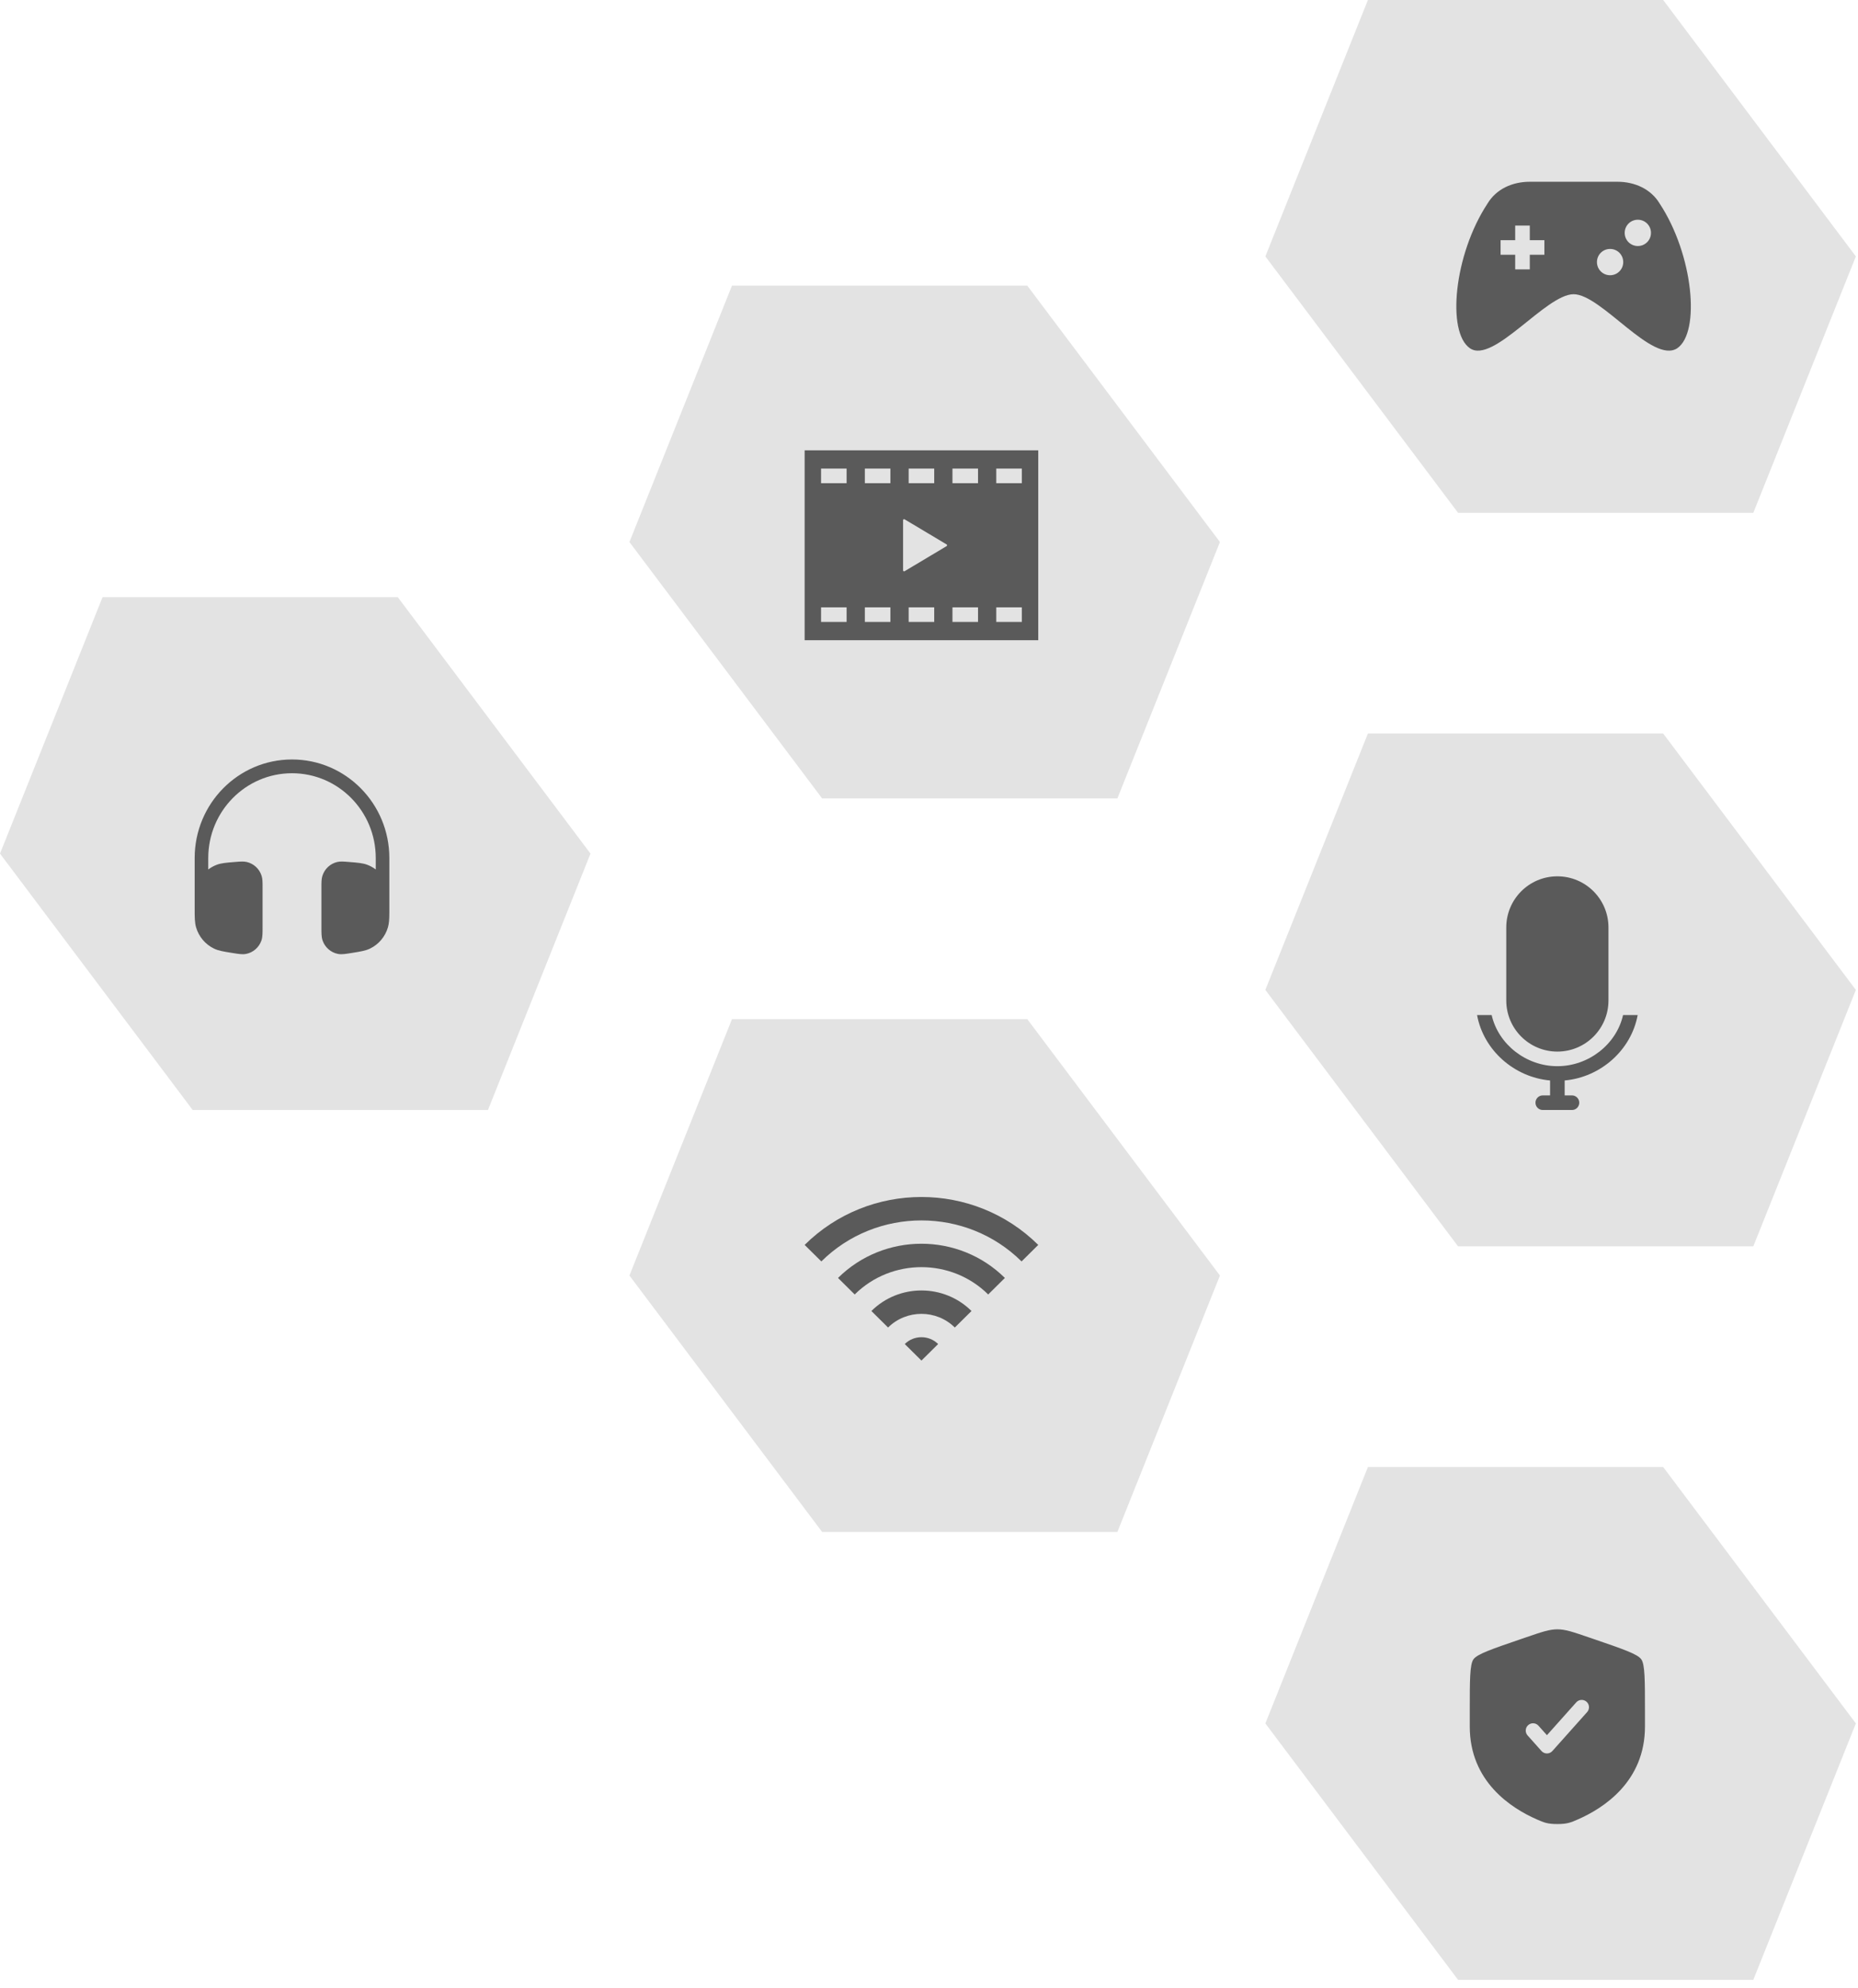
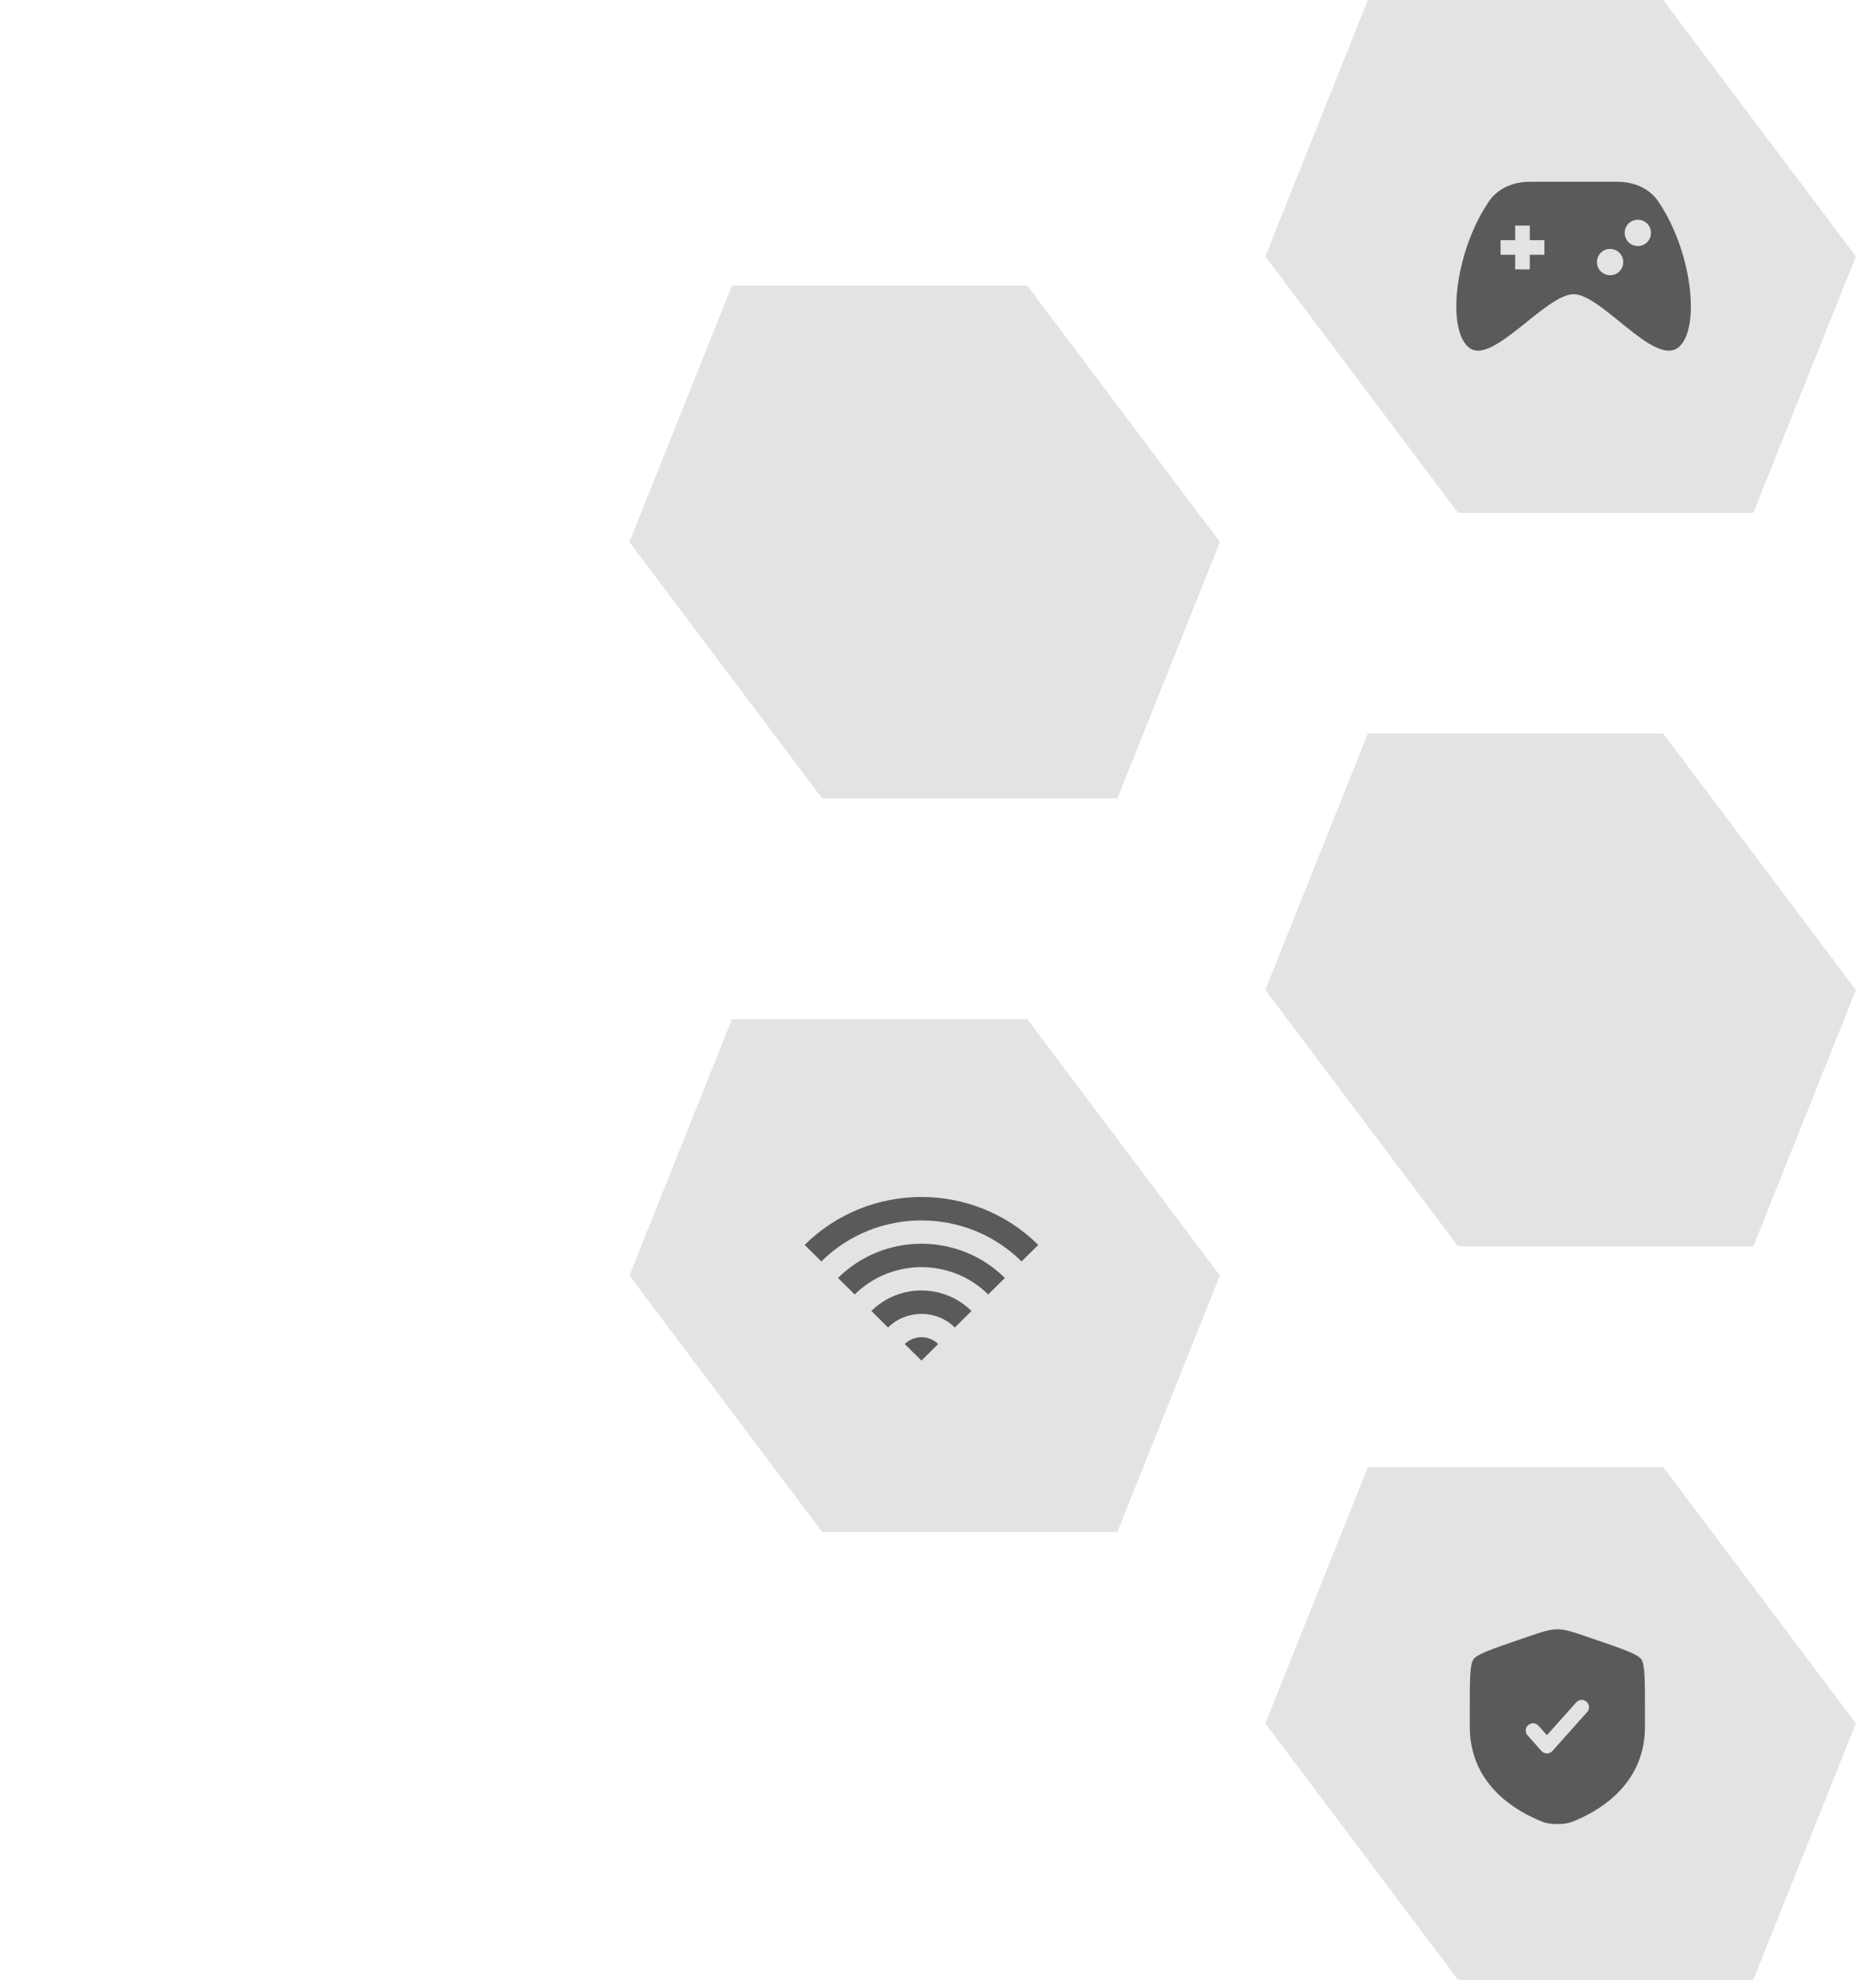
<svg xmlns="http://www.w3.org/2000/svg" width="216" height="231" viewBox="0 0 216 231" fill="none">
  <g clip-path="url(#clip0_2931_3061)">
    <path d="M159.026 0H193.351L215.752 29.798L203.83 59.596H169.504L147.103 29.798L159.026 0Z" fill="#E3E3E3" />
    <g clip-path="url(#clip1_2931_3061)">
      <path d="M192.951 23.669C191.932 21.971 190.065 21.123 188.028 21.123H177.844C175.807 21.123 173.94 21.971 172.922 23.669C169.018 29.609 168.169 38.605 170.885 40.472C173.601 42.339 179.711 34.192 182.936 34.192C186.161 34.192 192.102 42.339 194.988 40.472C197.703 38.605 196.855 29.609 192.951 23.669ZM179.542 29.609H177.844V31.307H176.147V29.609H174.45V27.912H176.147V26.215H177.844V27.912H179.542V29.609ZM188.707 30.458C188.707 31.307 188.028 31.986 187.18 31.986C186.331 31.986 185.652 31.307 185.652 30.458C185.652 29.609 186.331 28.93 187.18 28.93C188.028 28.93 188.707 29.609 188.707 30.458ZM191.932 27.063C191.932 27.912 191.253 28.591 190.405 28.591C189.556 28.591 188.877 27.912 188.877 27.063C188.877 26.215 189.556 25.536 190.405 25.536C191.253 25.536 191.932 26.215 191.932 27.063Z" fill="#5A5A5A" />
    </g>
  </g>
  <g clip-path="url(#clip2_2931_3061)">
    <path d="M159.026 85.245H193.351L215.752 115.042L203.83 144.84H169.504L147.103 115.042L159.026 85.245Z" fill="#E3E3E3" />
    <g clip-path="url(#clip3_2931_3061)">
-       <path fill-rule="evenodd" clip-rule="evenodd" d="M181.05 122.209C177.769 122.209 175.11 119.549 175.11 116.268V107.782C175.11 104.501 177.769 101.841 181.05 101.841C184.331 101.841 186.991 104.501 186.991 107.782V116.268C186.991 119.549 184.331 122.209 181.05 122.209ZM171.715 117.966H173.412C174.185 121.366 177.416 123.906 181.05 123.906C184.684 123.906 187.915 121.366 188.688 117.966H190.386C189.636 122.038 186.089 125.188 181.899 125.566V127.301H182.748C183.216 127.301 183.596 127.681 183.596 128.15C183.596 128.619 183.216 128.998 182.748 128.998H179.353C178.885 128.998 178.504 128.619 178.504 128.15C178.504 127.681 178.885 127.301 179.353 127.301H180.202V125.566C176.012 125.188 172.464 122.038 171.715 117.966Z" fill="#5A5A5A" />
-     </g>
+       </g>
  </g>
  <g clip-path="url(#clip4_2931_3061)">
    <path d="M159.026 170.489H193.351L215.752 200.287L203.83 230.085H169.504L147.103 200.287L159.026 170.489Z" fill="#E3E3E3" />
    <path d="M171.293 192.837C170.866 193.445 170.866 195.254 170.866 198.873V200.654C170.866 207.034 175.663 210.13 178.672 211.445C179.489 211.802 179.897 211.98 181.05 211.98C182.204 211.98 182.612 211.802 183.428 211.445C186.438 210.13 191.234 207.034 191.234 200.654V198.873C191.234 195.254 191.234 193.445 190.807 192.837C190.38 192.228 188.679 191.646 185.277 190.481L184.629 190.259C182.855 189.652 181.968 189.349 181.05 189.349C180.132 189.349 179.245 189.652 177.472 190.259L176.824 190.481C173.422 191.646 171.721 192.228 171.293 192.837Z" fill="#5A5A5A" />
    <path d="M184.512 198.966C184.824 198.617 184.794 198.08 184.444 197.768C184.095 197.456 183.558 197.486 183.246 197.836L179.838 201.653L178.854 200.552C178.542 200.202 178.006 200.172 177.656 200.484C177.307 200.796 177.276 201.332 177.588 201.682L179.205 203.493C179.366 203.673 179.596 203.776 179.838 203.776C180.08 203.776 180.31 203.673 180.471 203.493L184.512 198.966Z" fill="#E3E3E3" />
  </g>
  <g clip-path="url(#clip5_2931_3061)">
    <path d="M85.097 118.437H119.422L141.823 148.235L129.901 178.033H95.575L73.174 148.235L85.097 118.437Z" fill="#E3E3E3" />
    <g clip-path="url(#clip6_2931_3061)">
      <path fill-rule="evenodd" clip-rule="evenodd" d="M109.062 156.197L107.122 158.117L105.183 156.197C106.254 155.137 107.99 155.137 109.062 156.197ZM112.941 152.357L111.001 154.277C108.863 152.159 105.381 152.159 103.242 154.277L101.302 152.357C104.516 149.174 109.727 149.174 112.941 152.357ZM120.7 144.676L118.761 146.596C112.343 140.242 101.9 140.242 95.484 146.596L93.543 144.676C101.043 137.251 113.201 137.251 120.7 144.676ZM97.423 148.516L99.363 150.436C103.641 146.201 110.602 146.201 114.882 150.436L116.821 148.516C111.465 143.213 102.779 143.213 97.423 148.516Z" fill="#5A5A5A" />
    </g>
  </g>
  <g clip-path="url(#clip7_2931_3061)">
    <path d="M85.097 33.193H119.422L141.823 62.99L129.901 92.788H95.575L73.174 62.99L85.097 33.193Z" fill="#E3E3E3" />
    <g clip-path="url(#clip8_2931_3061)">
      <path d="M93.543 52.335V74.4H120.7V52.335H93.543ZM105.636 54.457H108.607V56.154H105.636V54.457ZM98.422 72.279H95.452V70.581H98.422V72.279ZM98.422 56.154H95.452V54.457H98.422V56.154ZM103.515 72.279H100.544V70.581H103.515V72.279ZM103.515 56.154H100.544V54.457H103.515V56.154ZM108.607 72.279H105.636V70.581H108.607V72.279ZM110.049 63.466L105.161 66.385C105.125 66.405 105.081 66.406 105.045 66.385C105.01 66.365 104.987 66.327 104.987 66.285V63.368V60.45C104.987 60.409 105.01 60.371 105.045 60.351C105.081 60.33 105.125 60.331 105.161 60.352L110.049 63.27C110.083 63.29 110.104 63.328 110.104 63.368C110.104 63.408 110.083 63.446 110.049 63.466ZM113.699 72.279H110.728V70.581H113.699V72.279ZM113.699 56.154H110.728V54.457H113.699V56.154ZM118.791 72.279H115.82V70.581H118.791V72.279ZM118.791 56.154H115.82V54.457H118.791V56.154Z" fill="#5A5A5A" />
    </g>
  </g>
  <g clip-path="url(#clip9_2931_3061)">
    <path d="M11.922 69.403H46.247L68.648 99.201L56.726 128.998H22.401L-8.39233e-05 99.201L11.922 69.403Z" fill="#E3E3E3" />
-     <path d="M45.263 99.718C45.263 93.391 40.196 88.262 33.947 88.262C27.697 88.262 22.631 93.391 22.631 99.718V105.651C22.631 106.576 22.631 107.21 22.793 107.766C23.111 108.855 23.871 109.755 24.883 110.242C25.401 110.492 26.019 110.59 26.921 110.734L27.068 110.758C27.389 110.809 27.663 110.853 27.89 110.875C28.127 110.899 28.368 110.906 28.615 110.857C29.427 110.695 30.097 110.116 30.381 109.329C30.468 109.09 30.498 108.847 30.512 108.607C30.526 108.376 30.526 108.095 30.526 107.766L30.526 103.045C30.526 102.564 30.527 102.149 30.417 101.795C30.165 100.983 29.507 100.367 28.688 100.177C28.33 100.093 27.922 100.126 27.448 100.165L27.342 100.173L27.218 100.183C26.331 100.254 25.724 100.302 25.209 100.495C24.847 100.631 24.512 100.817 24.21 101.046V99.718C24.21 94.274 28.57 89.861 33.947 89.861C39.324 89.861 43.684 94.274 43.684 99.718V101.046C43.382 100.817 43.046 100.631 42.684 100.495C42.169 100.302 41.563 100.254 40.676 100.183L40.551 100.173L40.446 100.165C39.972 100.126 39.564 100.093 39.206 100.177C38.387 100.367 37.729 100.983 37.477 101.795C37.367 102.149 37.367 102.564 37.368 103.045L37.368 107.766C37.368 108.095 37.368 108.376 37.381 108.607C37.395 108.847 37.426 109.09 37.512 109.329C37.797 110.116 38.467 110.695 39.279 110.857C39.525 110.906 39.767 110.899 40.003 110.875C40.231 110.853 40.505 110.809 40.826 110.758L40.973 110.734C41.875 110.59 42.493 110.492 43.011 110.242C44.023 109.755 44.783 108.855 45.1 107.766C45.234 107.307 45.258 106.796 45.262 106.112L45.263 105.892V99.718Z" fill="#5A5A5A" />
  </g>
  <defs>
    <clipPath id="clip0_2931_3061">
      <rect width="68.648" height="59.596" fill="white" transform="matrix(-1 0 0 1 215.752 0)" />
    </clipPath>
    <clipPath id="clip1_2931_3061">
      <rect width="33.947" height="33.947" fill="white" transform="translate(165.963 14.333)" />
    </clipPath>
    <clipPath id="clip2_2931_3061">
      <rect width="68.648" height="59.596" fill="white" transform="matrix(-1 0 0 1 215.752 85.245)" />
    </clipPath>
    <clipPath id="clip3_2931_3061">
      <rect width="27.158" height="27.158" fill="white" transform="matrix(-1 0 0 1 194.629 101.841)" />
    </clipPath>
    <clipPath id="clip4_2931_3061">
      <rect width="68.648" height="59.596" fill="white" transform="matrix(-1 0 0 1 215.752 170.489)" />
    </clipPath>
    <clipPath id="clip5_2931_3061">
      <rect width="68.648" height="59.596" fill="white" transform="matrix(-1 0 0 1 141.823 118.437)" />
    </clipPath>
    <clipPath id="clip6_2931_3061">
      <rect width="27.158" height="27.158" fill="white" transform="matrix(-1 0 0 1 120.7 135.033)" />
    </clipPath>
    <clipPath id="clip7_2931_3061">
      <rect width="68.648" height="59.596" fill="white" transform="matrix(-1 0 0 1 141.823 33.193)" />
    </clipPath>
    <clipPath id="clip8_2931_3061">
-       <rect width="27.158" height="27.158" fill="white" transform="translate(93.543 49.789)" />
-     </clipPath>
+       </clipPath>
    <clipPath id="clip9_2931_3061">
-       <rect width="68.648" height="59.596" fill="white" transform="matrix(-1 0 0 1 68.648 69.403)" />
-     </clipPath>
+       </clipPath>
  </defs>
</svg>